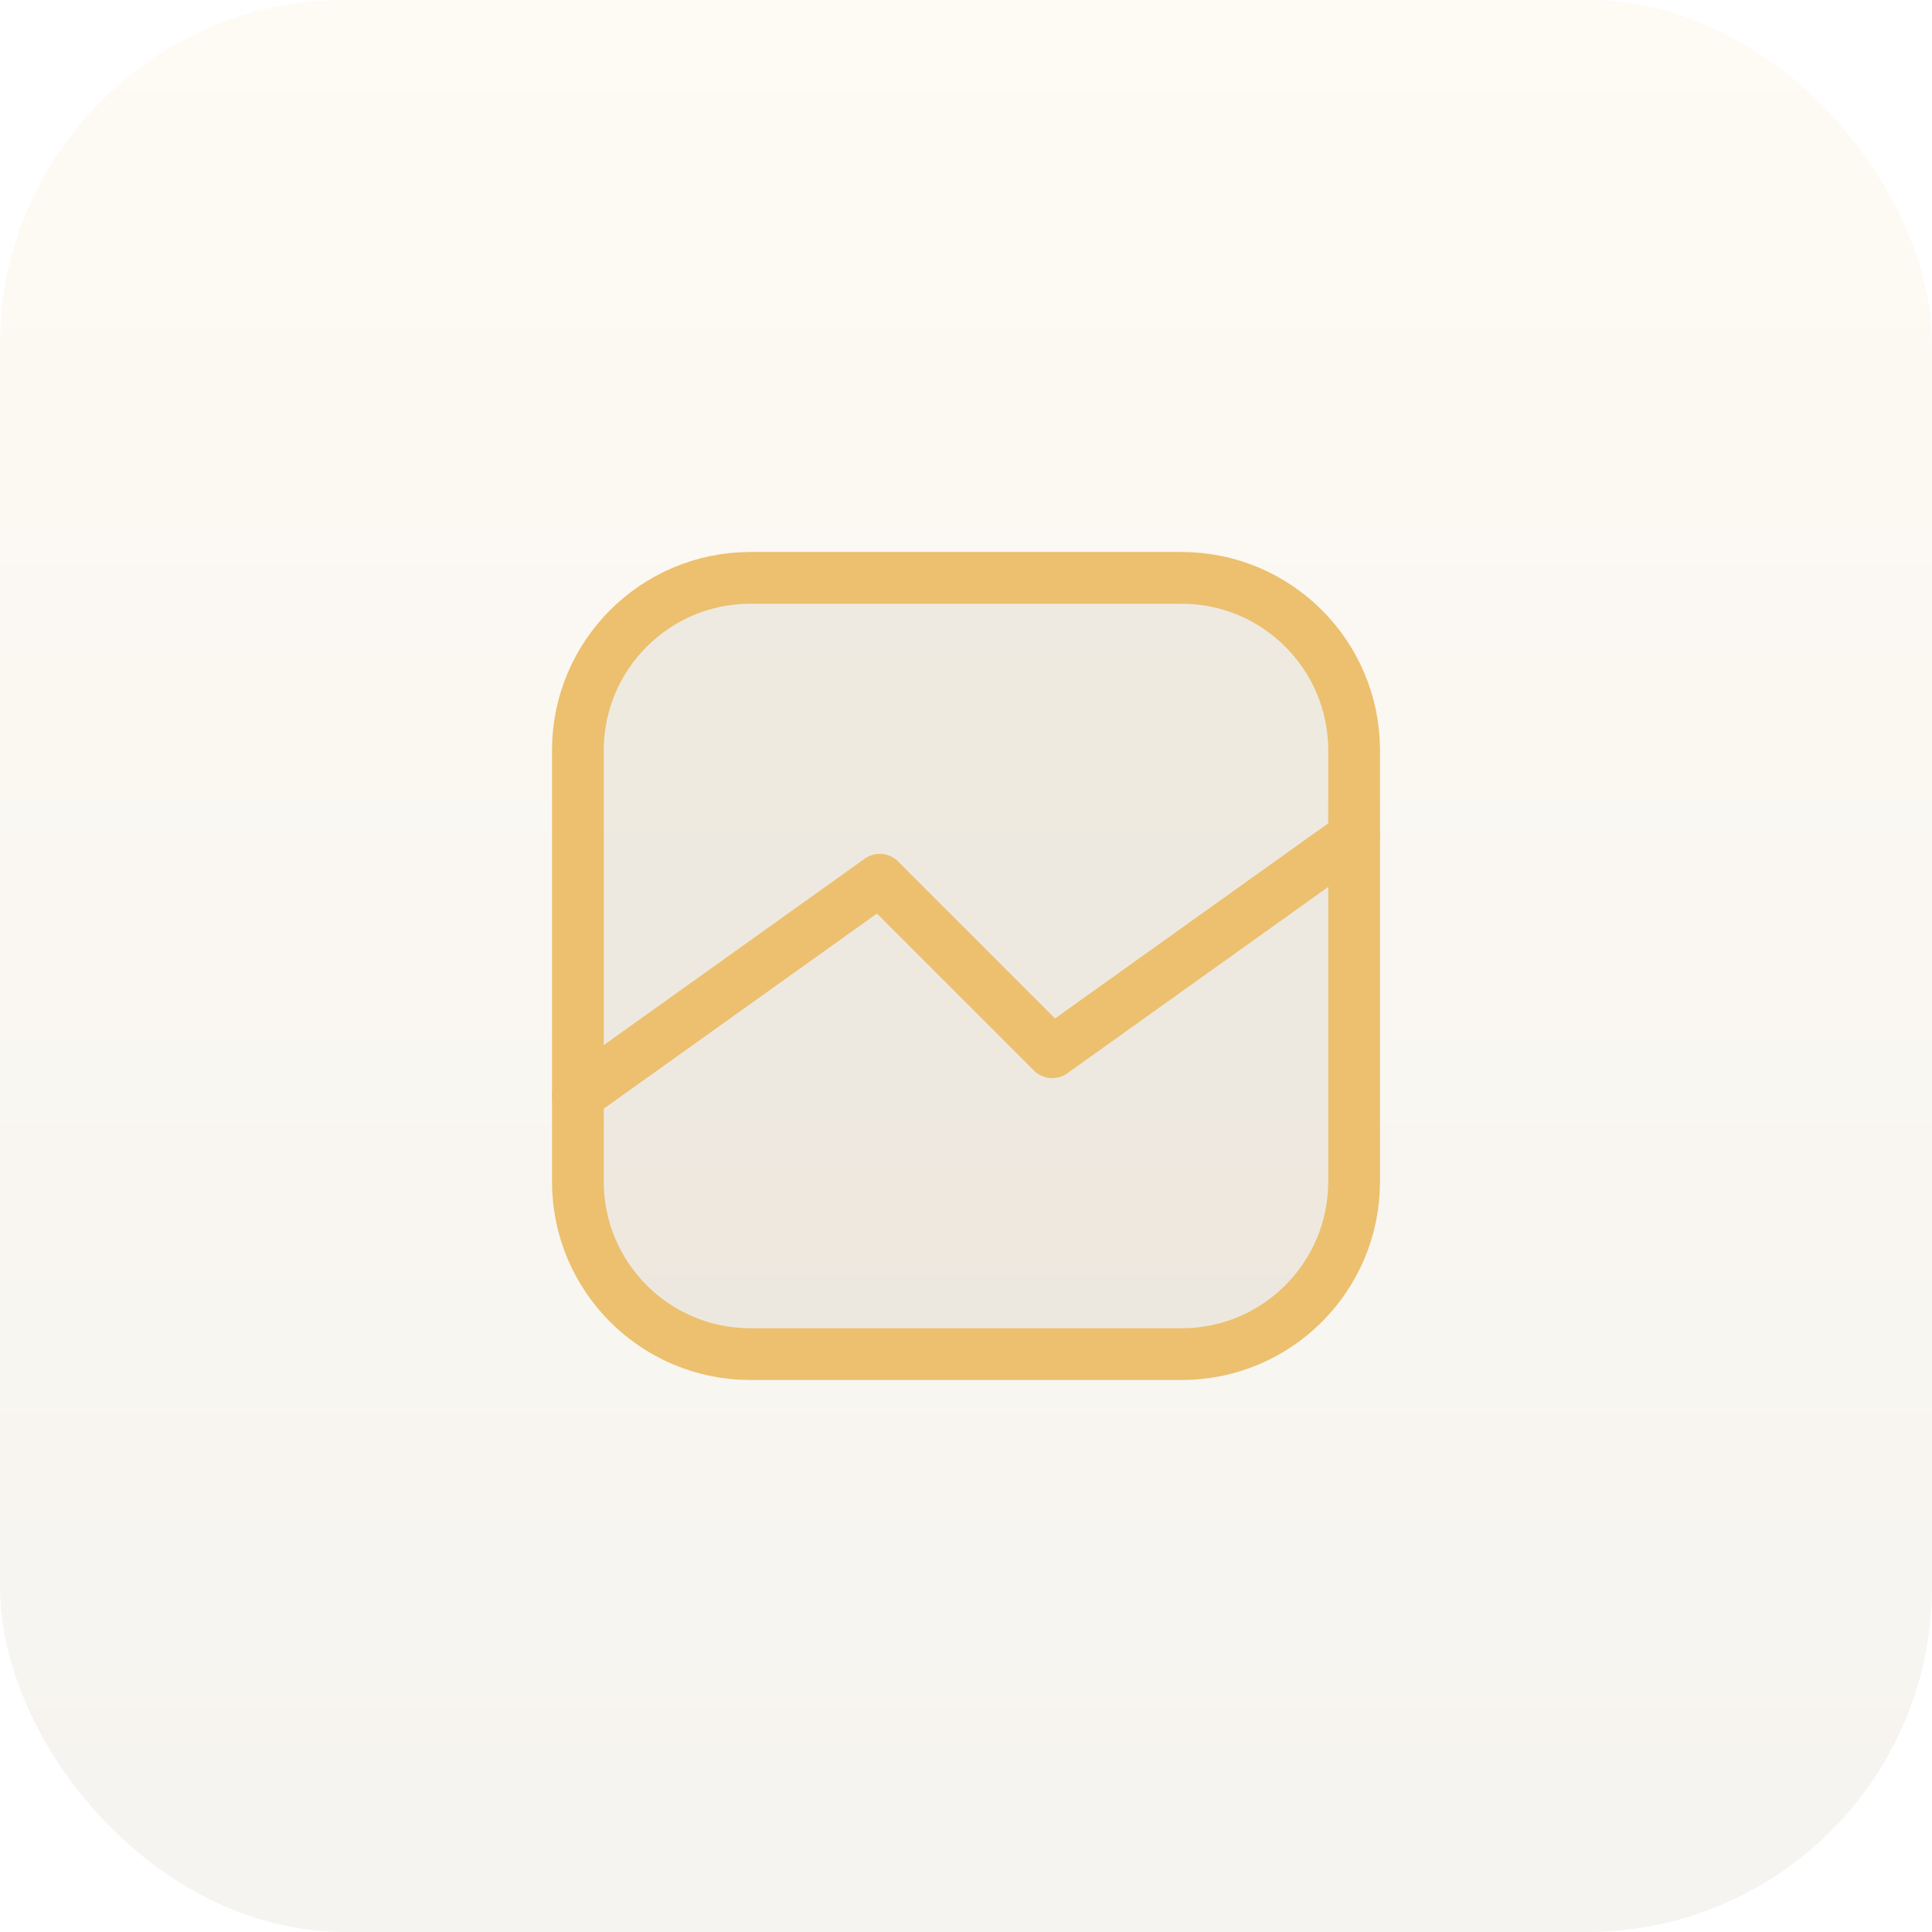
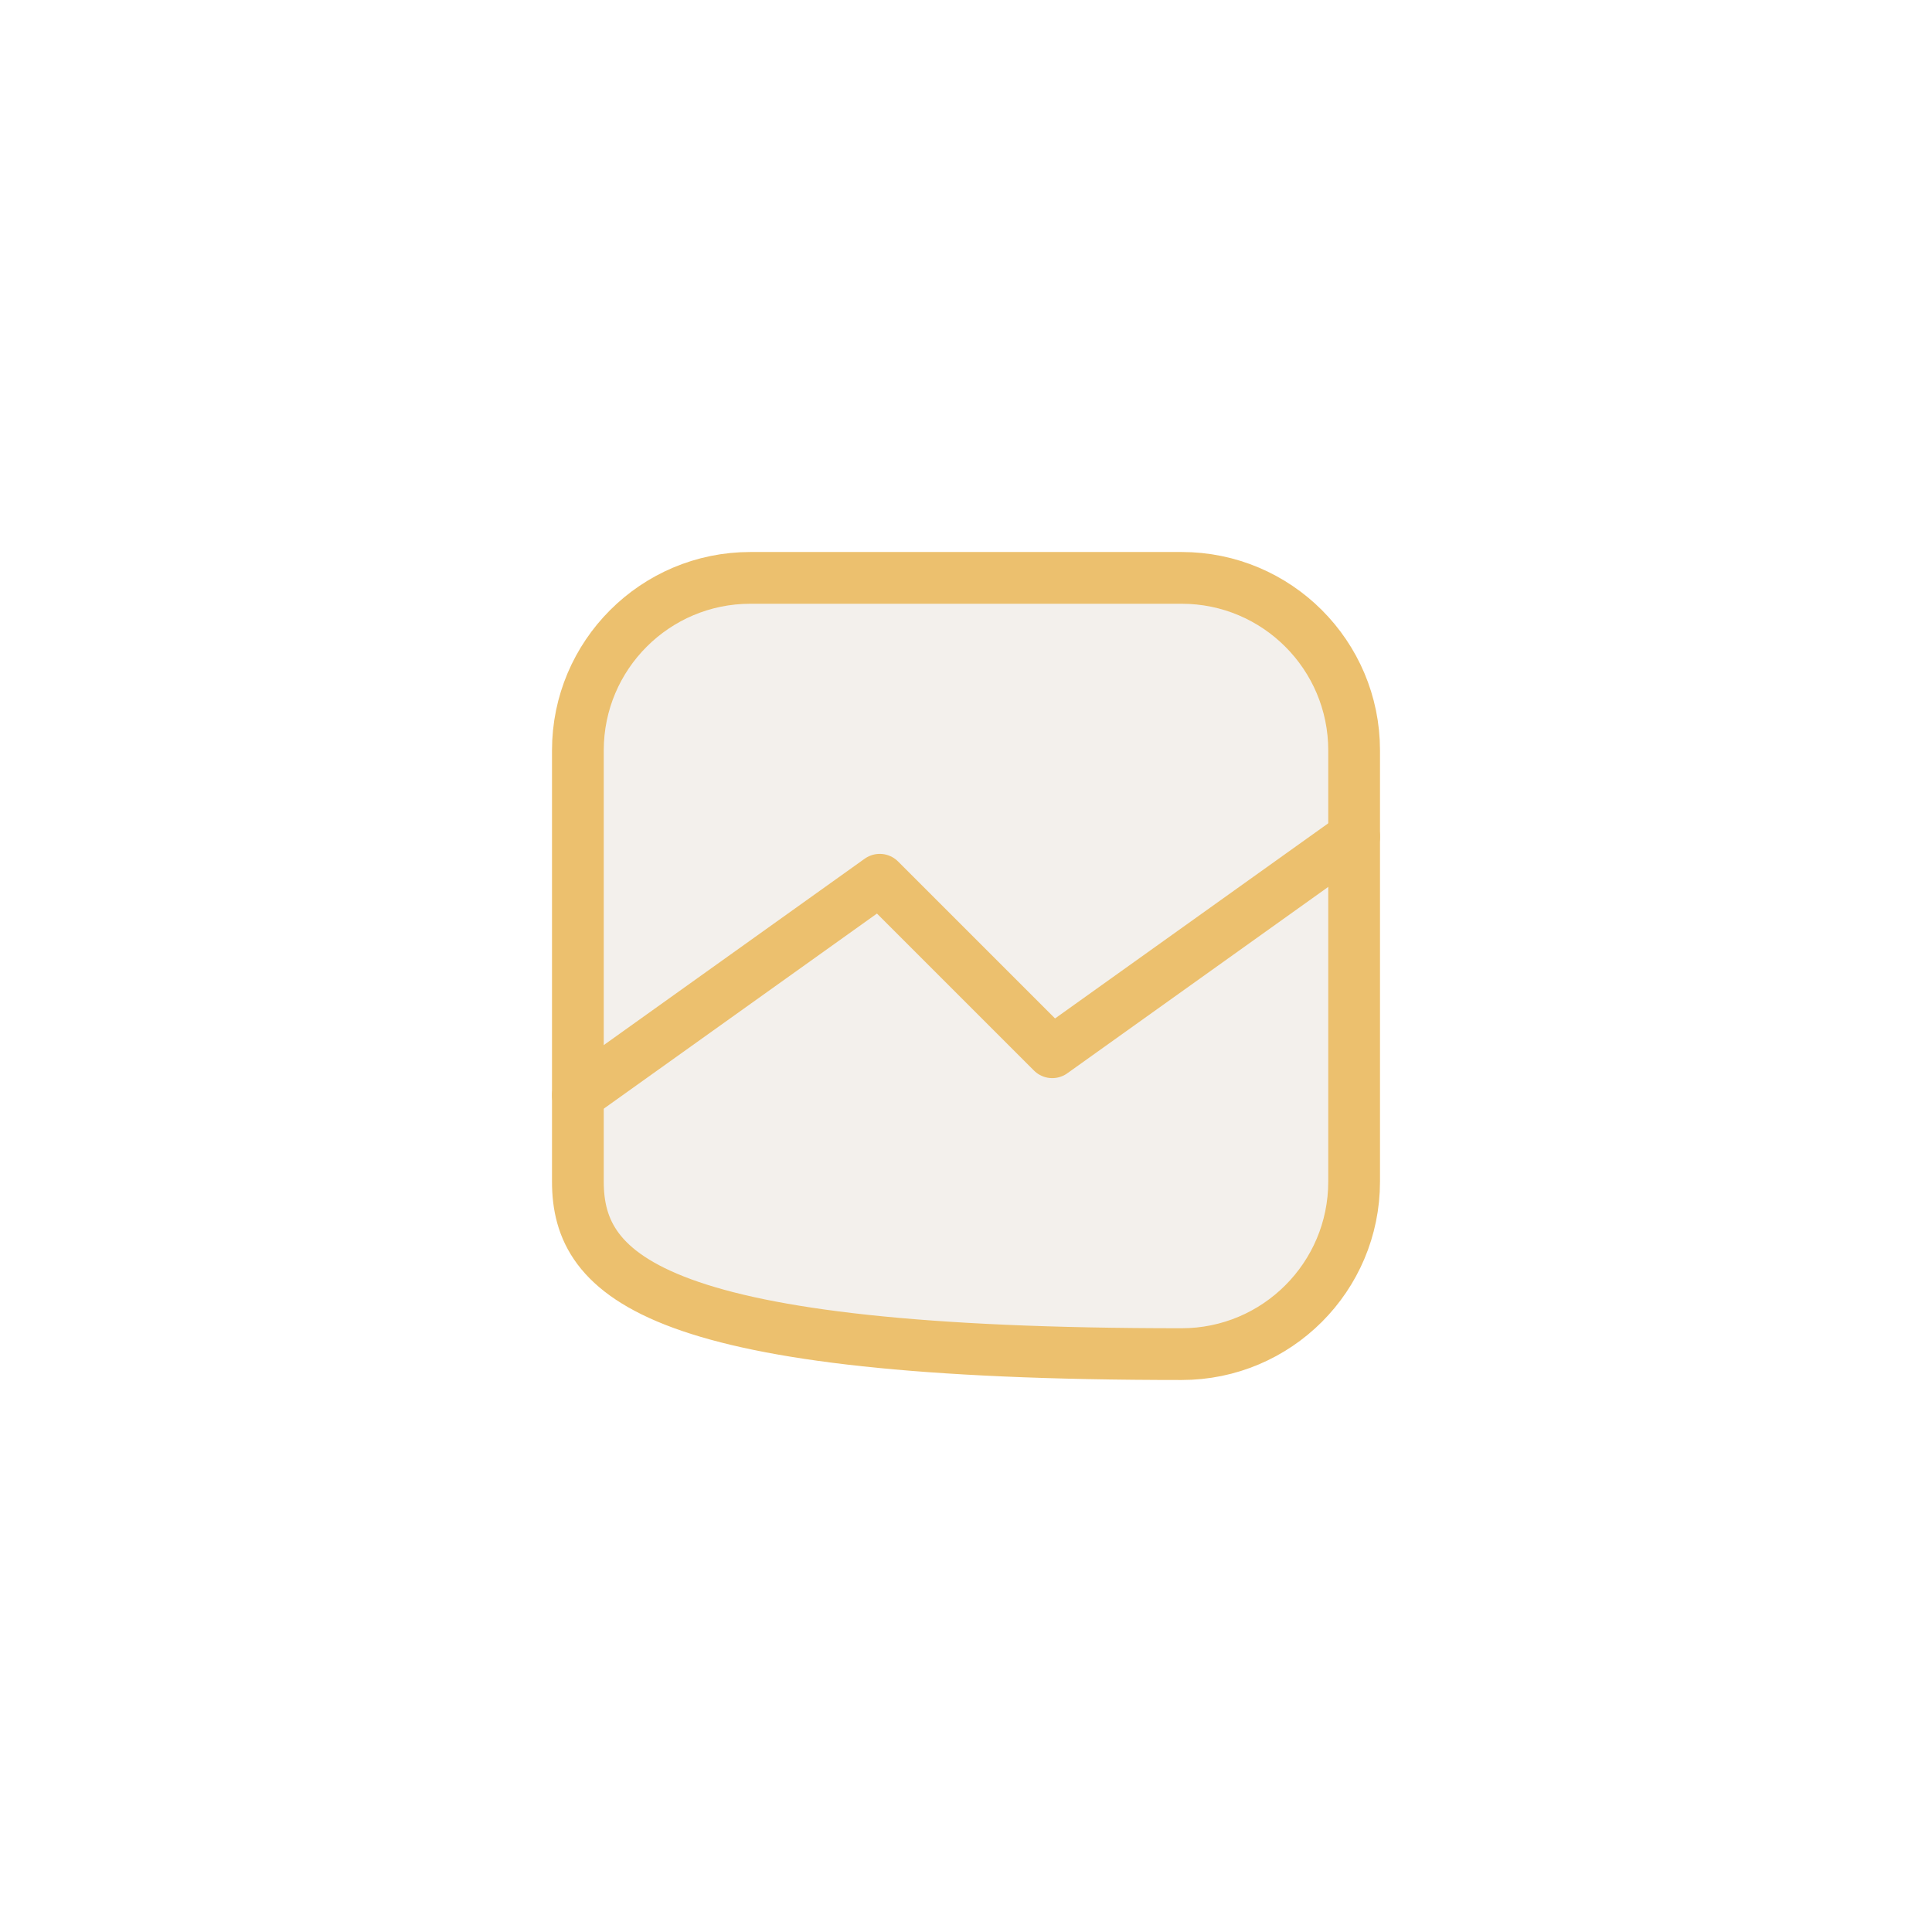
<svg xmlns="http://www.w3.org/2000/svg" width="56" height="56" viewBox="0 0 56 56" fill="none">
-   <rect width="56" height="56" rx="10" fill="url(#paint0_linear_2333_1053)" fill-opacity="0.08" />
-   <path fill-rule="evenodd" clip-rule="evenodd" d="M34.25 39.25H21.75C18.989 39.25 16.75 37.011 16.75 34.25V21.75C16.75 18.989 18.989 16.75 21.75 16.75H34.25C37.011 16.75 39.25 18.989 39.25 21.75V34.25C39.25 37.011 37.011 39.25 34.25 39.25Z" fill="#866D3E" fill-opacity="0.1" stroke="#ECC06E" stroke-width="1.5" stroke-linecap="round" stroke-linejoin="round" />
+   <path fill-rule="evenodd" clip-rule="evenodd" d="M34.25 39.25C18.989 39.25 16.75 37.011 16.75 34.25V21.75C16.75 18.989 18.989 16.75 21.75 16.75H34.25C37.011 16.75 39.25 18.989 39.25 21.75V34.25C39.25 37.011 37.011 39.25 34.25 39.25Z" fill="#866D3E" fill-opacity="0.1" stroke="#ECC06E" stroke-width="1.5" stroke-linecap="round" stroke-linejoin="round" />
  <path d="M16.75 31.75L25.5 25.5L30.5 30.5L39.25 24.25" stroke="#ECC06E" stroke-width="1.5" stroke-linecap="round" stroke-linejoin="round" />
  <defs>
    <linearGradient id="paint0_linear_2333_1053" x1="28" y1="0" x2="28" y2="56" gradientUnits="userSpaceOnUse">
      <stop stop-color="#ECC06E" />
      <stop offset="1" stop-color="#866D3E" />
    </linearGradient>
  </defs>
</svg>